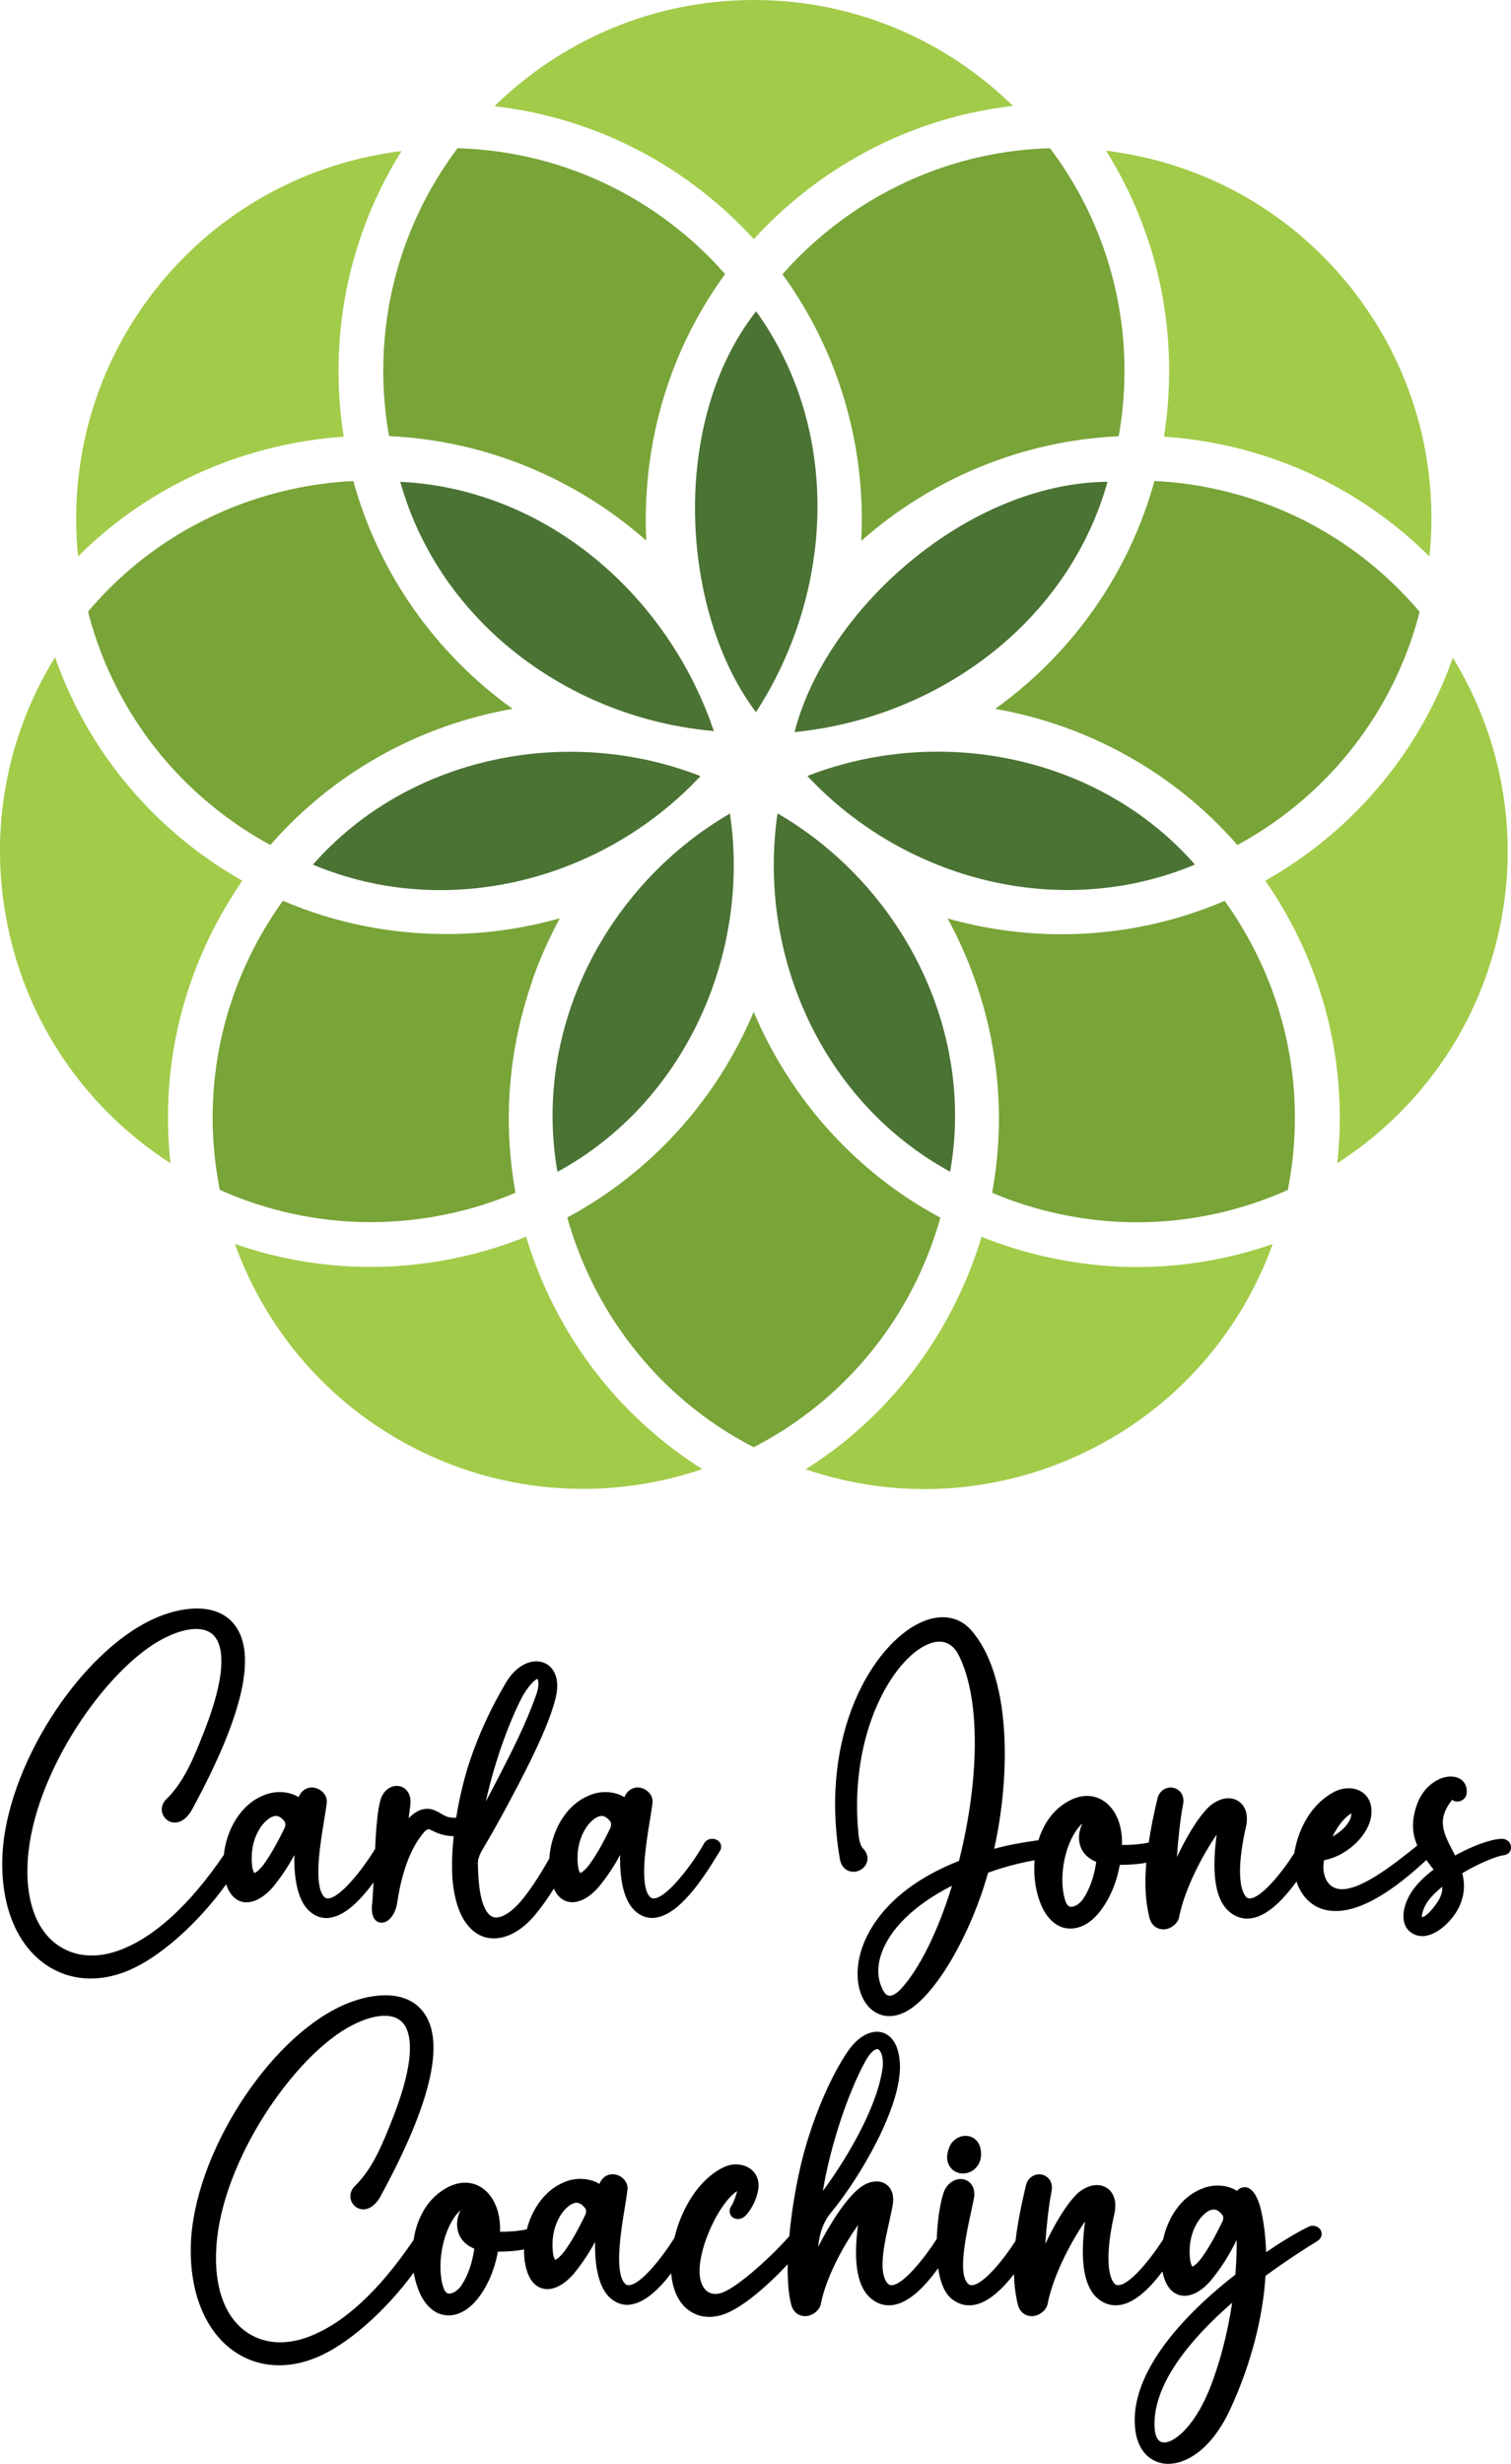
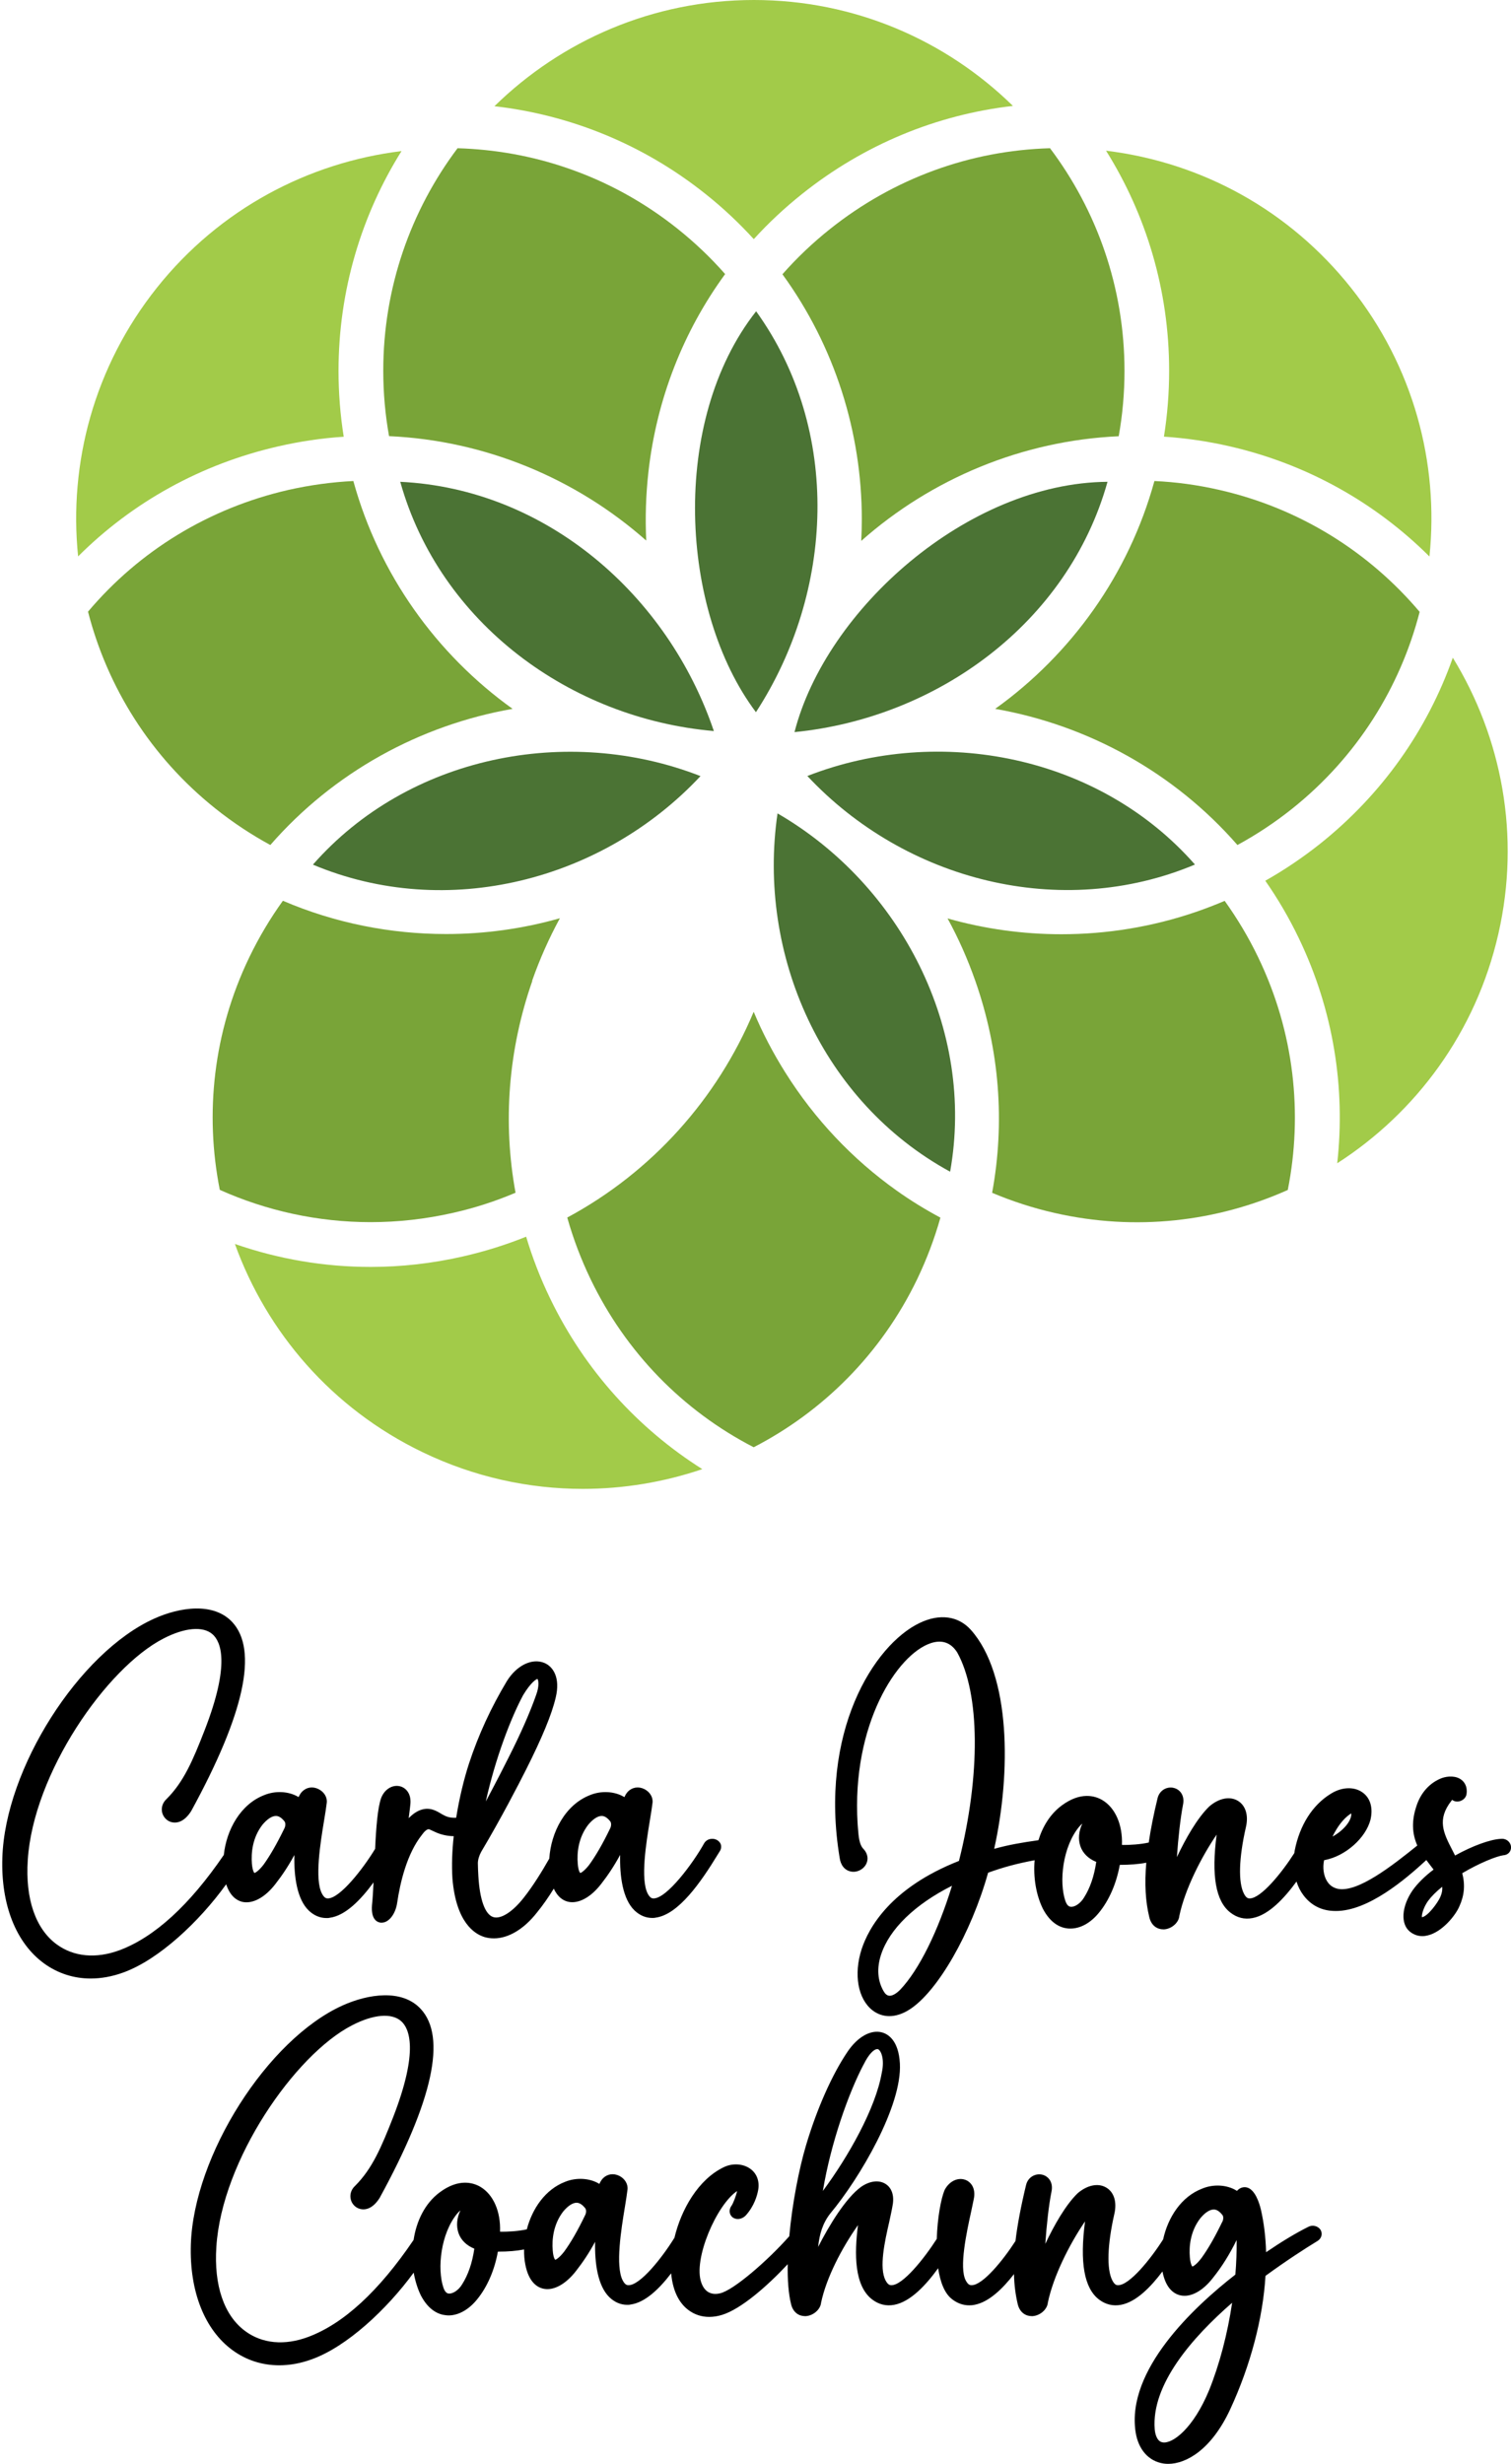
<svg xmlns="http://www.w3.org/2000/svg" id="Layer_2" data-name="Layer 2" viewBox="0 0 153.99 250.99">
  <defs>
    <style>      .cls-1, .cls-2, .cls-3, .cls-4 {        stroke-width: 0px;      }      .cls-2 {        fill: #a2cb49;      }      .cls-3 {        fill: #79a438;      }      .cls-4 {        fill: #4b7334;      }    </style>
  </defs>
  <g id="Layer_1-2" data-name="Layer 1">
    <g>
      <g>
        <path class="cls-1" d="m73.38,187.73c-.16-.26-.49-.43-.82-.41-.35,0-.66.19-.82.49-1.12,2.01-3.78,5.58-5.13,5.58-.1,0-.34.01-.6-.49-.76-1.46-.15-5.21.22-7.46.12-.72.22-1.35.27-1.79.07-.56-.27-1.12-.84-1.4-.58-.29-1.22-.19-1.66.25-.18.19-.29.4-.36.57-.02-.01-.04-.02-.06-.03-.96-.57-2.32-.64-3.44-.18-2.54.98-3.99,3.8-4.16,6.47-.75,1.33-1.71,2.86-2.59,3.97-1.15,1.47-2.35,2.23-3.12,1.99-.83-.26-1.38-1.76-1.52-4.19-.02-.44-.05-.85-.05-1.29,0-.36.13-.78.34-1.17,2.01-3.37,3.85-6.94,4.54-8.31,1.66-3.29,2.66-5.71,3.05-7.39.5-2.05-.27-3.17-1.15-3.54-1.26-.52-2.84.25-3.84,1.88-1.59,2.65-2.89,5.46-3.84,8.36-.5,1.53-.98,3.47-1.31,5.53-.47.03-.92-.06-1.26-.26-.11-.05-.21-.11-.31-.17-.49-.29-1.16-.69-2.08-.35-.41.15-.8.43-1.19.82.04-.35.08-.67.12-.94l.04-.37c.16-1.19-.46-1.78-1.03-1.93-.78-.2-1.6.3-1.94,1.2-.35.98-.51,2.98-.61,5.17-1.24,2.05-3.59,5.05-4.82,5.05-.1,0-.34.01-.6-.49-.77-1.46-.15-5.21.22-7.46.12-.72.22-1.35.27-1.79.07-.56-.27-1.12-.85-1.4-.58-.29-1.21-.19-1.65.25-.19.19-.29.4-.37.57-.02-.01-.03-.02-.05-.03-.96-.57-2.32-.64-3.44-.18-2.43.93-3.86,3.54-4.13,6.1-3.49,5.11-7.06,8.37-10.61,9.7-2.42.9-4.71.68-6.45-.61-2.14-1.59-3.18-4.64-2.92-8.57.56-8.84,8.02-19.57,13.82-22.56,2.18-1.13,4.06-1.29,5.02-.43.83.74,1.82,2.99-.81,9.75-1.21,3.11-2.14,5.28-3.89,7.03-.42.38-.58.94-.42,1.46.16.49.58.86,1.08.92.39.06,1.13-.02,1.85-1.15,5.43-9.92,6.84-16.4,4.19-19.26-1.91-2.05-5.37-1.52-7.96-.35-7.67,3.46-15.19,15.29-15.47,24.35-.16,4.77,1.39,8.7,4.26,10.78,1.4,1.01,3.02,1.53,4.74,1.53,1.08,0,2.19-.2,3.32-.61,3.61-1.3,7.74-5.17,10.49-8.99.41,1.24,1.1,1.66,1.64,1.79,1.05.24,2.32-.44,3.38-1.82.69-.88,1.32-1.83,1.93-2.95-.05,2.16.26,4.5,1.47,5.66h0c.53.5,1.14.76,1.8.76.11,0,.23,0,.34-.03,1.56-.21,3.1-1.75,4.46-3.6-.05.91-.09,1.72-.16,2.31-.12,1.51.57,1.75.88,1.79.04,0,.07,0,.11,0,.71,0,1.39-.84,1.57-1.98.31-2.12,1-5.05,2.54-6.98.18-.25.52-.65.76-.54.09.04.2.09.31.14l.3.14c.57.26,1.21.4,1.86.41-.16,1.47-.22,2.94-.13,4.33.37,4.43,2.22,5.63,3.28,5.95.31.09.63.13.95.13,1.47,0,3.05-.93,4.38-2.63.6-.73,1.19-1.58,1.72-2.44.4.89.98,1.23,1.46,1.34,1.04.24,2.31-.44,3.37-1.82.69-.88,1.32-1.83,1.93-2.95-.05,2.16.26,4.5,1.47,5.66h0c.53.5,1.14.76,1.8.76.11,0,.23,0,.34-.03,2.34-.31,4.62-3.61,6.35-6.45l.24-.39c.13-.25.13-.55-.02-.79Zm-20.06-15.06c.81-1.34,1.36-1.63,1.45-1.64.09.09.23.65-.13,1.63-.62,1.77-1.56,3.91-2.79,6.34-.32.64-1.21,2.4-2.34,4.51.97-4.38,2.55-8.5,3.81-10.84Zm-24.34,13.59c-.76,1.56-1.45,2.76-2.12,3.69-.53.69-.88.84-.93.85,0,0-.19-.16-.26-.96-.08-1.06.04-2.62,1.08-3.96.48-.57.96-.89,1.36-.89h.02c.29,0,.58.19.87.56.05.07.08.18.08.3,0,.13-.03.28-.1.41Zm33.2,0c-.75,1.56-1.45,2.76-2.12,3.69-.53.69-.87.84-.92.85-.01,0-.2-.16-.26-.96-.09-1.06.04-2.62,1.07-3.96.48-.57.96-.89,1.36-.89h.02c.29,0,.58.19.87.56.05.07.08.18.08.3,0,.13-.03.28-.1.41Z" />
        <path class="cls-1" d="m153.84,187.71c-.2-.29-.54-.43-.88-.39-1.08.05-2.91.72-4.67,1.7-.09-.18-.19-.37-.28-.55-.89-1.73-1.6-3.1-.09-5.03.02-.02.04-.05.07-.09.16.12.37.19.59.17.39-.03.83-.32.88-.78.11-.78-.25-1.21-.48-1.4-.57-.48-1.45-.42-2.04-.21-1.23.47-2.15,1.49-2.59,2.86-.49,1.46-.46,2.76.09,4.01-2.54,2.05-6.09,4.83-8.11,4.41-.48-.11-.84-.37-1.09-.78-.35-.55-.46-1.38-.3-2.13.02,0,.04-.02.07-.02,2.08-.39,4.17-2.22,4.66-4.11.28-1.21-.02-2.23-.83-2.79-.87-.61-2.15-.54-3.25.17-1.84,1.14-3.13,3.18-3.64,5.74-.02.09-.03.19-.04.28-1.28,2.01-3.4,4.62-4.55,4.62-.11,0-.34.01-.59-.49-.59-1.14-.52-3.62.21-6.8.27-1.18-.04-2.18-.82-2.65-.81-.49-1.92-.29-2.92.57-1.23,1.19-2.41,3.28-3.3,5.16.13-1.92.36-3.98.62-5.32.21-.99-.34-1.59-.95-1.73-.64-.16-1.43.2-1.64,1.05-.4,1.65-.7,3.15-.9,4.52h-.01c-.81.18-1.9.26-2.72.24.08-2.05-.68-3.8-2.02-4.58-.71-.41-2.19-.88-4.14.58-1.15.86-1.92,2.12-2.35,3.52-1.7.24-3.05.47-4.51.88,1.72-7.76,1.7-17.72-2.37-22.3-1.28-1.43-3.19-1.69-5.23-.71-4.67,2.23-10.27,11.14-8.15,23.92.1.76.52,1.28,1.15,1.4.6.12,1.24-.19,1.53-.72.11-.2.16-.4.16-.61,0-.35-.15-.7-.44-1-.4-.42-.47-1.24-.53-2.03-.01-.18-.03-.36-.04-.51-.62-10.09,4.03-17.28,7.48-18.4,1.14-.37,2.04-.04,2.67.95,2.33,4.18,2.39,12.49.18,21.24-6.96,2.74-9.2,6.8-9.92,8.99-.83,2.57-.38,5.07,1.11,6.23.51.39,1.09.59,1.72.59s1.34-.22,2.03-.66c2.87-1.81,6.3-7.78,8.03-13.95,1.53-.55,2.91-.93,4.74-1.27-.15,1.74.15,3.52.83,4.92.8,1.54,1.82,1.96,2.55,2.03.09.01.18.01.27.01,1.02,0,2.06-.57,2.91-1.62,1.04-1.27,1.78-2.98,2.12-4.87.98,0,1.89-.06,2.7-.22-.19,2.16-.08,3.97.31,5.56.22.91.86,1.23,1.42,1.23h.1c.79-.06,1.49-.71,1.54-1.38.56-2.67,2.22-5.96,3.8-8.27-.55,4.18-.09,6.79,1.4,7.94.68.53,1.44.72,2.26.56,1.66-.31,3.25-2.04,4.48-3.72.16.52.4.99.71,1.4.68.91,1.62,1.45,2.73,1.57.19.02.38.03.58.03,3.29,0,7.08-3.22,9.21-5.19.18.24.36.47.53.7.07.09.14.18.21.27-.9.68-1.63,1.4-2.15,2.13-1.12,1.64-1.23,3.41-.27,4.19.37.3.81.46,1.28.46.18,0,.38-.03.57-.08,1.42-.35,2.77-1.96,3.2-2.96.5-1.1.6-2.18.29-3.37,1.72-1.02,3.47-1.73,4.2-1.83.3-.02.55-.17.68-.42.14-.27.12-.6-.06-.86Zm-16.26-2.9c.06-.03.1-.06.13-.08.06.75-.81,1.76-1.91,2.36.5-1.03,1.11-1.82,1.78-2.28Zm-45.82,17.86c-.43.44-.85.67-1.16.63-.21-.03-.39-.18-.55-.46-.62-1.07-.71-2.35-.26-3.72.85-2.61,3.46-5.13,7.23-7.02-1.43,4.66-3.36,8.56-5.26,10.57Zm18.71-9.36c-.34.57-.94.98-1.35.93-.09-.01-.35-.04-.54-.58-.68-1.96-.27-5.55,1.39-7.56.12-.14.23-.25.33-.33-.37.79-.44,1.6-.19,2.32.25.71.82,1.26,1.61,1.58-.21,1.45-.63,2.67-1.25,3.64Zm36.32-.08c-.26.6-1.22,1.9-1.81,2.06-.03.01-.06.01-.07.01-.04-.23.15-.99.63-1.66.34-.46.83-.95,1.44-1.44.03.33-.03.67-.19,1.03Z" />
        <path class="cls-1" d="m134.59,227.17c-.26-.43-.85-.56-1.29-.31-1.24.62-2.73,1.52-4.27,2.57-.04-1.54-.22-3-.53-4.35-.15-.63-.59-2.09-1.48-2.26-.22-.04-.6-.03-.96.36-.03-.02-.07-.04-.1-.06-.96-.57-2.32-.64-3.44-.17-2.13.81-3.49,2.93-3.98,5.17-1.28,2.02-3.43,4.67-4.59,4.67h-.01c-.11,0-.33,0-.58-.49-.59-1.14-.51-3.62.21-6.79.27-1.19-.03-2.19-.82-2.66-.81-.49-1.92-.28-2.92.57-1.23,1.19-2.41,3.28-3.3,5.16.13-1.92.36-3.98.63-5.32.21-.99-.35-1.59-.95-1.73-.64-.15-1.43.2-1.64,1.05-.52,2.15-.88,4.03-1.08,5.71h0c-1.29,2-3.34,4.5-4.47,4.5-.11,0-.34.01-.6-.49-.69-1.31.09-4.9.56-7.04.1-.46.19-.88.26-1.24.24-1.15-.33-1.78-.88-1.97-.77-.27-1.65.17-2.1,1.06-.36.86-.73,2.86-.79,4.96h0c-1.3,2.03-3.46,4.72-4.62,4.72-.11,0-.34.01-.6-.49-.68-1.29-.08-3.98.37-5.94.13-.61.26-1.18.34-1.66.2-1-.06-1.81-.7-2.22-.68-.44-1.64-.32-2.53.31-1.53,1.13-3.21,3.86-4.35,6.1.13-1.3.47-2.44,1.25-3.42,3-3.6,7.32-10.95,7.08-15.27-.13-2.35-1.2-2.99-1.82-3.16-1.14-.31-2.48.44-3.51,1.96-1.58,2.33-3.12,5.8-4.23,9.52-.71,2.38-1.41,5.92-1.71,9.27t-.01.02c-2.19,2.48-5.7,5.52-7.06,5.81-.91.21-1.57-.17-1.89-1.07-.88-2.37,1.56-7.97,3.64-9.35-.1.49-.4,1.24-.55,1.47l-.02.02c-.33.48-.19.93.09,1.17.37.3.95.24,1.35-.16.88-.97,1.18-2.05,1.28-2.62.15-.87-.13-1.65-.78-2.13-.74-.55-1.85-.62-2.75-.17-2.57,1.24-4.32,4.28-5.01,7.2h-.01c-1.26,2.04-3.47,4.81-4.66,4.81-.11,0-.34.01-.6-.49-.76-1.46-.15-5.21.22-7.45.12-.73.22-1.36.27-1.8.07-.55-.27-1.12-.84-1.4-.59-.29-1.22-.19-1.66.25-.18.19-.29.4-.36.57-.02,0-.04-.02-.06-.03-.96-.57-2.32-.64-3.44-.18-2.02.78-3.35,2.73-3.9,4.84-.81.18-1.91.26-2.73.24.08-2.05-.68-3.8-2.02-4.58-.71-.41-2.19-.88-4.14.58-1.5,1.12-2.36,2.92-2.65,4.84-3.53,5.21-7.14,8.54-10.74,9.88-2.41.9-4.7.69-6.44-.61-2.14-1.59-3.18-4.64-2.92-8.57.56-8.84,8.01-19.57,13.82-22.56,2.18-1.13,4.05-1.29,5.02-.42.82.73,1.81,2.98-.81,9.74-1.22,3.11-2.14,5.28-3.89,7.03-.42.38-.58.94-.42,1.46.15.49.58.86,1.08.92.38.06,1.13-.02,1.84-1.15,5.43-9.92,6.84-16.39,4.19-19.25-1.9-2.06-5.36-1.53-7.96-.36-7.67,3.46-15.18,15.29-15.47,24.35-.15,4.77,1.4,8.7,4.26,10.78,1.4,1.02,3.03,1.53,4.75,1.53,1.07,0,2.19-.2,3.31-.61,3.57-1.28,7.64-5.07,10.39-8.83.15.83.39,1.62.73,2.32.8,1.53,1.82,1.95,2.55,2.02.09.01.18.02.27.02,1.01,0,2.06-.58,2.91-1.63,1.04-1.27,1.78-2.98,2.12-4.87h.09c.94,0,1.8-.07,2.58-.22-.01.53.03,1.06.13,1.55.34,1.74,1.17,2.29,1.81,2.44,1.04.25,2.31-.44,3.37-1.82.69-.88,1.32-1.83,1.93-2.95-.05,2.16.26,4.5,1.47,5.66h0c.53.5,1.14.76,1.8.76.11,0,.23,0,.34-.03,1.44-.19,2.87-1.52,4.14-3.18.19,2.11,1.02,3.19,1.76,3.74.61.46,1.33.7,2.12.7.42,0,.87-.07,1.32-.21,1.91-.59,4.56-2.89,6.68-5.16-.03,1.56.07,2.97.34,4.07.22.9.85,1.22,1.41,1.22h.11c.78-.06,1.48-.7,1.54-1.37.54-2.56,2.12-5.58,3.76-7.9-.38,2.94-.38,6.17,1.44,7.57.68.52,1.44.7,2.25.55,1.67-.31,3.26-2.04,4.48-3.73.21,1.4.65,2.59,1.45,3.18.53.4,1.1.6,1.71.6.17,0,.35-.01.54-.05,1.47-.27,2.88-1.65,4.03-3.13.02,1.11.16,2.12.38,3.06.22.9.86,1.22,1.42,1.22h.11c.78-.06,1.48-.7,1.54-1.37.55-2.68,2.21-5.97,3.79-8.28-.55,4.18-.09,6.79,1.41,7.95.68.52,1.44.7,2.25.55,1.56-.29,3.05-1.83,4.23-3.4.34,1.74,1.17,2.28,1.81,2.43,1.05.25,2.31-.43,3.37-1.82.87-1.09,1.64-2.31,2.38-3.81.01,1.17-.03,2.34-.13,3.52-4.3,3.35-11.11,9.74-10.17,16.02.27,1.8,1.34,3.01,2.87,3.23.15.02.3.03.46.03,1.82,0,4.4-1.43,6.32-5.57,2.06-4.45,3.33-9.26,3.59-13.58,2.18-1.59,4.08-2.81,5.31-3.56.4-.25.53-.73.31-1.11Zm-46.59-16.83c.58-1.2,1.12-1.6,1.39-1.6.03,0,.05,0,.07,0,.32.11.72,1.01.4,2.43-.63,3.62-3.41,8.53-6,12.02.83-4.99,2.66-10.05,4.14-12.86Zm-40.91,22.37c-.34.57-.93.97-1.35.93-.09,0-.35-.04-.54-.57-.68-1.97-.27-5.56,1.39-7.57.12-.14.23-.24.33-.33-.37.79-.44,1.6-.19,2.32.25.71.82,1.26,1.61,1.58-.21,1.45-.63,2.67-1.25,3.64Zm12.54-7.05c-.75,1.56-1.45,2.77-2.12,3.69-.53.69-.87.84-.92.85-.01,0-.2-.16-.26-.95-.09-1.07.04-2.63,1.07-3.97.48-.57.96-.89,1.36-.89h.02c.29.01.58.2.87.57.05.07.08.18.08.3,0,.13-.03.27-.1.4Zm64.94.68h-.01c-.75,1.56-1.45,2.77-2.12,3.69-.53.7-.87.85-.92.86,0,0-.19-.16-.26-.96-.09-1.07.04-2.63,1.07-3.96.48-.58.96-.89,1.36-.89h.02c.29,0,.58.19.87.56.12.15.11.45-.01.7Zm-1.34,17.13c-1.62,3.93-3.74,5.5-4.74,5.33-.6-.09-.77-.88-.81-1.34-.36-4.57,3.85-9.37,7.89-12.88-.47,3.17-1.29,6.28-2.34,8.89Z" />
-         <path class="cls-1" d="m99.49,220.79c-.32.39-.84.62-1.36.62-.11,0-.23,0-.35-.04-.58-.12-1.03-.55-1.2-1.14-.16-.58.04-1.28.28-1.74.39-.65,1.1-1.01,1.81-.89.65.11,1.12.59,1.26,1.29.15.71-.01,1.44-.44,1.9Z" />
      </g>
      <path class="cls-2" d="m103.23,10.79c-7.79.89-15.2,3.95-21.49,8.97-1.78,1.42-3.42,2.95-4.92,4.6-1.49-1.63-3.13-3.18-4.92-4.6-6.42-5.12-13.89-8.07-21.51-8.94C57.22,4.13,66.55,0,76.83,0s19.59,4.12,26.4,10.79Z" />
      <path class="cls-2" d="m34.5,37.77c0,2.28.18,4.53.53,6.72-2.21.14-4.44.47-6.67.98-7.84,1.79-14.85,5.67-20.4,11.21-.97-9.49,1.63-19.34,8.03-27.37,6.41-8.04,15.46-12.76,24.93-13.92-4.07,6.5-6.42,14.18-6.42,22.39Z" />
      <path class="cls-3" d="m66.08,48.11c-.26,2.33-.33,4.66-.22,6.96-7.17-6.34-16.41-10.2-26.21-10.64-.39-2.16-.59-4.39-.59-6.67,0-8.49,2.82-16.34,7.57-22.66,3.77.11,7.54.77,11.17,2.02,3.98,1.36,7.79,3.42,11.26,6.19,1.78,1.42,3.39,2.96,4.84,4.61-4.28,5.86-6.99,12.77-7.82,20.18Z" />
-       <path class="cls-2" d="m21.31,95.54c-3.57,7.4-4.78,15.34-3.93,22.96-8.03-5.16-14.14-13.34-16.42-23.36-2.22-9.72-.57-19.72,4.65-28.19,2.54,7.24,7.08,13.87,13.51,19,1.79,1.43,3.66,2.68,5.58,3.77-1.26,1.82-2.4,3.76-3.39,5.82Z" />
      <path class="cls-3" d="m52.24,72.21c-9.44,1.65-18.23,6.46-24.69,13.87-1.93-1.05-3.8-2.28-5.58-3.7-6.65-5.3-11.03-12.41-13-20.07,5.25-6.22,12.34-10.55,20.41-12.4,2.22-.5,4.43-.8,6.63-.91,2.61,9.48,8.44,17.63,16.23,23.21Z" />
      <path class="cls-4" d="m72.75,74.47c-14.6-1.26-27.92-10.98-31.96-25.39,14.92.72,27.29,11.58,31.96,25.39Z" />
      <path class="cls-3" d="m54.25,99.92c-2.46,7.04-3.02,14.44-1.71,21.58-2.02.86-4.14,1.55-6.36,2.05-2.82.64-5.63.95-8.41.95-5.38,0-10.61-1.16-15.37-3.29-1.54-7.75-.68-16.05,3.01-23.7.99-2.05,2.14-3.97,3.42-5.75,5.32,2.28,10.99,3.39,16.63,3.39,3.92,0,7.83-.54,11.6-1.61-1.1,2.02-2.05,4.15-2.83,6.37Z" />
      <path class="cls-2" d="m71.57,149.66c-3.9,1.32-8.01,2.01-12.18,2.01-5.49,0-11.06-1.2-16.33-3.74-9.26-4.46-15.88-12.23-19.12-21.21,4.39,1.53,9.06,2.34,13.83,2.34,3.11,0,6.27-.35,9.42-1.07,2.23-.51,4.37-1.18,6.43-2.01.64,2.14,1.45,4.24,2.44,6.28,3.57,7.4,9.02,13.3,15.5,17.39Z" />
      <path class="cls-3" d="m95.84,124.04c-.6,2.13-1.39,4.22-2.36,6.25-3.69,7.66-9.64,13.51-16.67,17.14-7.23-3.73-13.04-9.68-16.63-17.14-.98-2.04-1.77-4.13-2.37-6.26,8.65-4.65,15.3-12.13,19-20.96.89,2.13,1.97,4.19,3.22,6.18,3.01,4.79,6.86,8.84,11.33,12.02,1.43,1.02,2.93,1.94,4.48,2.77Z" />
-       <path class="cls-2" d="m129.71,126.72c-3.24,8.98-9.86,16.75-19.12,21.21-8.97,4.32-19.07,4.94-28.49,1.75,6.64-4.19,12-10.16,15.49-17.41.99-2.05,1.8-4.14,2.44-6.28,2.07.83,4.21,1.5,6.43,2.01,3.16.72,6.31,1.07,9.42,1.07,4.78,0,9.45-.82,13.83-2.34Z" />
      <path class="cls-3" d="m131.24,121.22c-7.22,3.23-15.49,4.23-23.77,2.34-2.2-.5-4.32-1.19-6.36-2.05,1.32-7.15.76-14.54-1.71-21.58-.78-2.22-1.72-4.35-2.83-6.37,3.78,1.07,7.68,1.61,11.6,1.61,4.63,0,9.27-.75,13.73-2.28.98-.34,1.95-.71,2.91-1.12,1.29,1.8,2.44,3.72,3.42,5.76,3.69,7.65,4.55,15.95,3.01,23.7Z" />
      <path class="cls-2" d="m152.7,95.14c-2.29,10.02-8.39,18.2-16.42,23.36.85-7.62-.36-15.56-3.93-22.96-.99-2.06-2.13-4-3.4-5.82,1.93-1.09,3.8-2.35,5.59-3.77,6.28-5.01,10.91-11.55,13.52-18.95,4.99,8.13,6.93,18.13,4.64,28.14Z" />
-       <path class="cls-4" d="m121.78,88.07c-13.66,5.74-29.54,1.63-39.5-9.02,13.55-5.29,29.79-2.04,39.5,9.02Z" />
+       <path class="cls-4" d="m121.78,88.07c-13.66,5.74-29.54,1.63-39.5-9.02,13.55-5.29,29.79-2.04,39.5,9.02" />
      <path class="cls-3" d="m144.68,62.33c-1.97,7.65-6.35,14.75-12.99,20.05-1.78,1.42-3.65,2.65-5.58,3.7-6.46-7.4-15.25-12.22-24.69-13.87,7.79-5.58,13.62-13.73,16.23-23.21,2.2.1,4.41.4,6.63.91,8.28,1.89,15.3,6.39,20.4,12.42Z" />
      <path class="cls-2" d="m145.69,56.7c-5.43-5.41-12.39-9.41-20.4-11.24-2.23-.51-4.45-.83-6.67-.98.35-2.19.53-4.43.53-6.72,0-8.23-2.36-15.91-6.43-22.41,9.88,1.21,18.73,6.15,24.94,13.94,6.41,8.04,9,17.9,8.02,27.4Z" />
      <path class="cls-3" d="m114.6,37.77c0,2.27-.2,4.5-.59,6.67-9.82.44-19.06,4.31-26.24,10.66.04-.74.06-1.47.06-2.2,0-8.84-2.75-17.62-8.09-24.96,1.46-1.66,3.08-3.2,4.85-4.61,6.48-5.16,14.28-8,22.42-8.23,4.76,6.32,7.59,14.18,7.59,22.68Z" />
      <path class="cls-4" d="m112.87,49.08c-4.03,14.4-17.37,24.06-31.9,25.5,3.21-12.51,17.66-25.39,31.9-25.5Z" />
      <path class="cls-4" d="m96.83,119.36c-13.01-7.09-19.7-22.07-17.59-36.5,12.59,7.29,20.18,22.01,17.59,36.5Z" />
-       <path class="cls-4" d="m56.81,119.37c-2.56-14.59,4.99-29.17,17.58-36.5,2.14,14.39-4.65,29.5-17.58,36.5Z" />
      <path class="cls-4" d="m31.89,88.08c13.66,5.74,29.54,1.63,39.5-9.02-13.55-5.29-29.79-2.04-39.5,9.02Z" />
      <path class="cls-4" d="m77.06,31.71c8.73,12.14,7.94,28.6-.02,40.84-7.76-10.32-8.79-29.65.02-40.84Z" />
    </g>
  </g>
</svg>